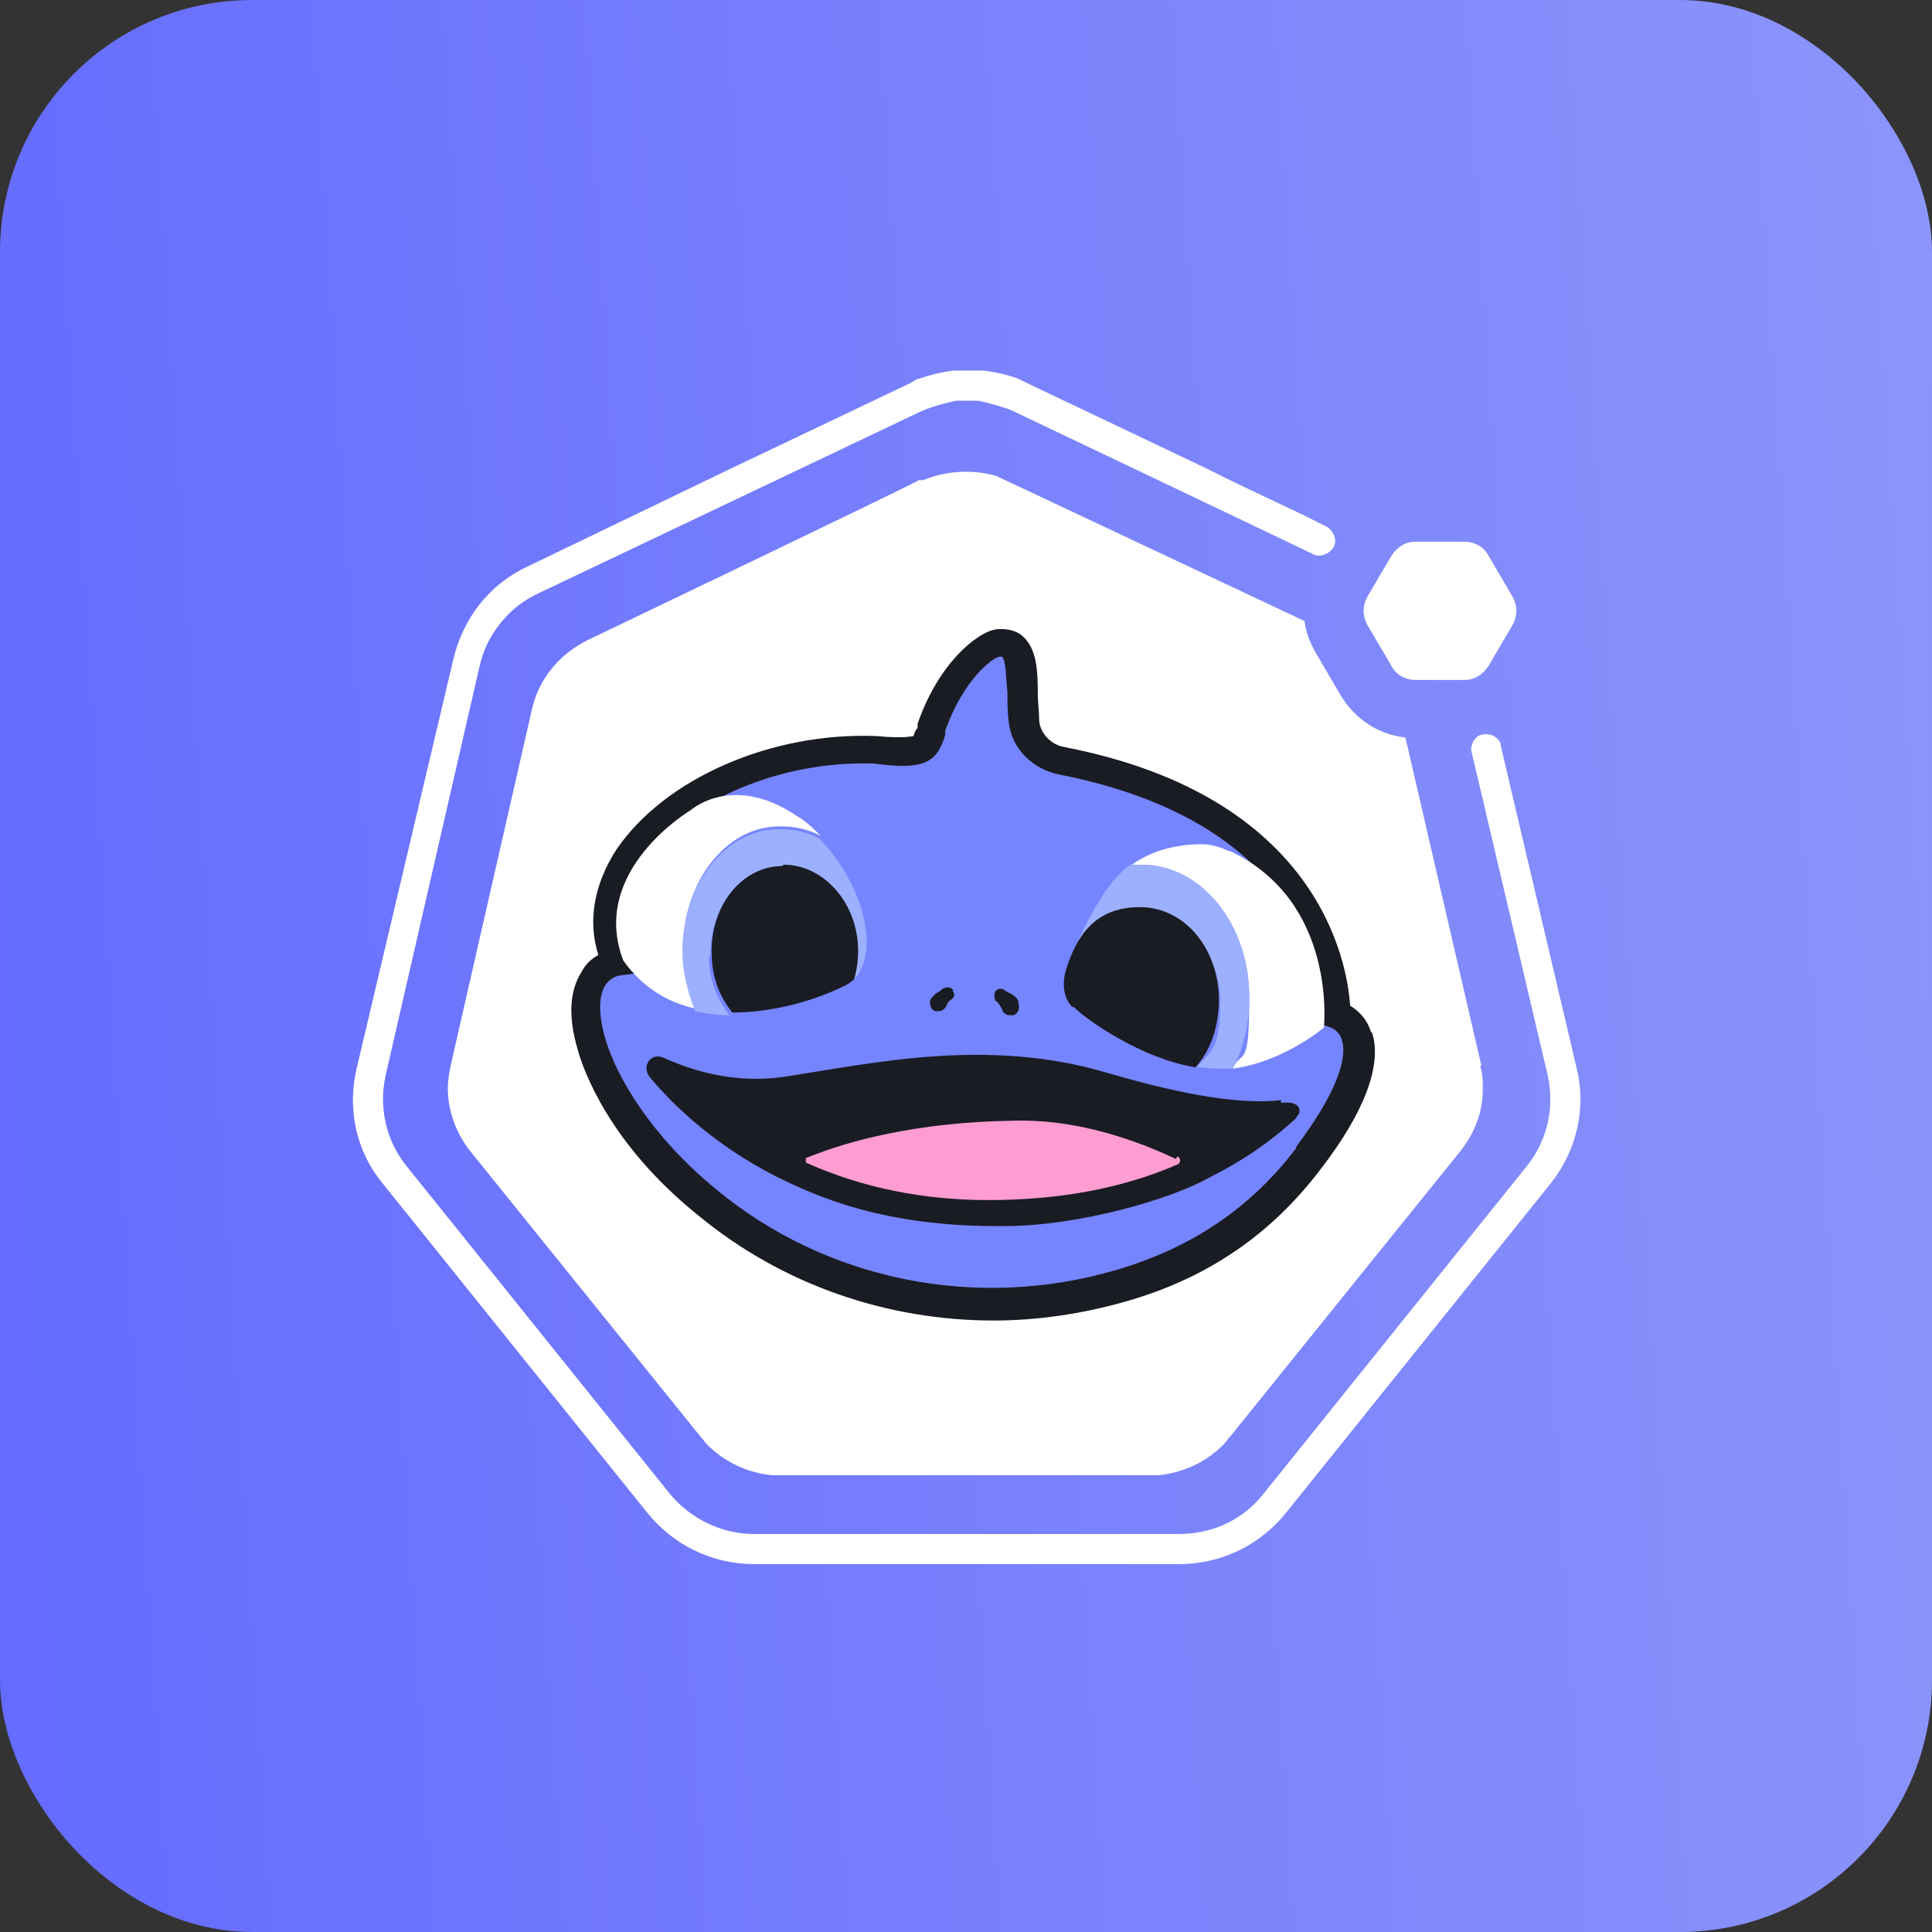
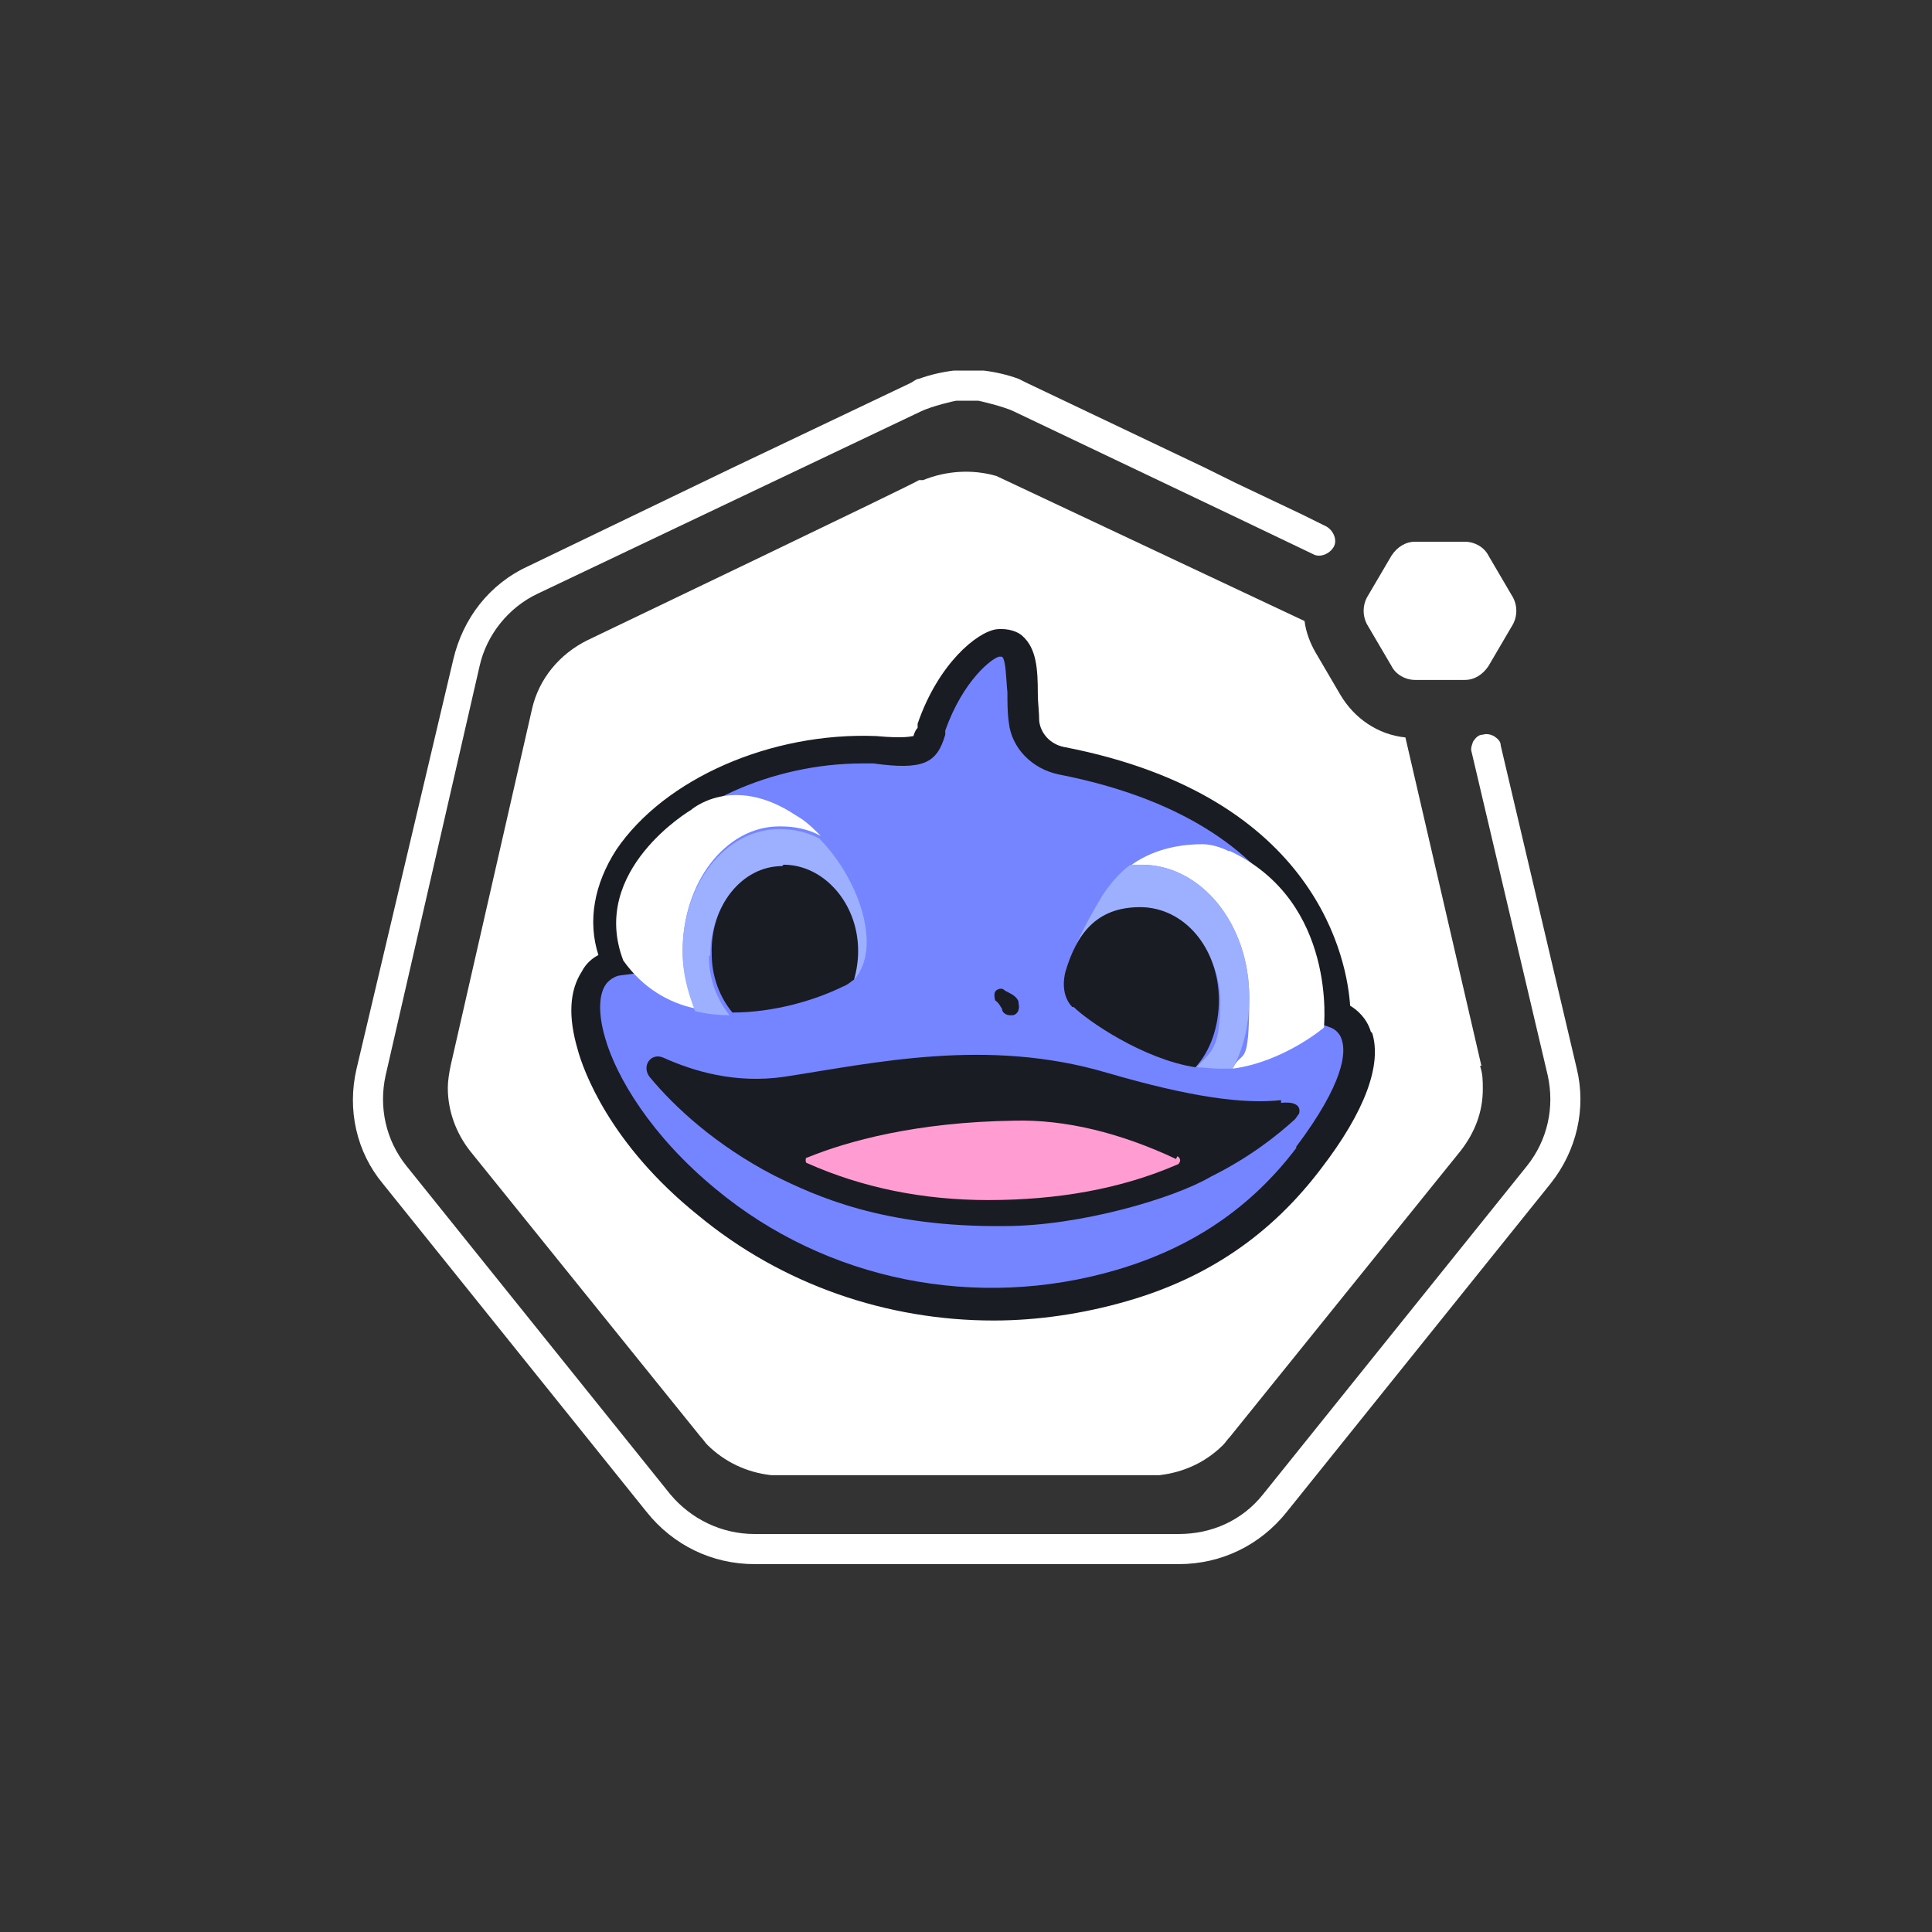
<svg xmlns="http://www.w3.org/2000/svg" width="46" height="46" viewBox="0 0 46 46" fill="none">
  <rect x="0" y="0" width="46" height="46" fill="#333333" stroke="none" />
-   <rect width="46" height="46" rx="6" fill="url(#paint0_linear_15108_4829)" />
  <g clip-path="url(#clip0_15108_4829)">
    <path d="M35.272 25.379L33.462 17.558C32.804 17.492 32.245 17.101 31.916 16.547L31.324 15.537C31.192 15.309 31.093 15.048 31.061 14.787L28.363 13.517L23.724 11.333C23.164 11.17 22.539 11.203 21.98 11.431H21.881C21.881 11.463 13.985 15.244 13.985 15.244C13.327 15.57 12.833 16.156 12.669 16.873L10.728 25.379C10.695 25.542 10.662 25.737 10.662 25.9C10.662 26.454 10.859 26.976 11.188 27.399L16.683 34.211C16.748 34.276 16.781 34.341 16.847 34.406C17.242 34.797 17.768 35.058 18.361 35.123C18.427 35.123 18.525 35.123 18.591 35.123H27.376C27.441 35.123 27.54 35.123 27.606 35.123C28.165 35.058 28.692 34.83 29.119 34.406C29.185 34.341 29.218 34.276 29.284 34.211L34.778 27.399C35.107 26.976 35.305 26.487 35.305 25.933C35.305 25.737 35.305 25.574 35.239 25.379H35.272Z" fill="white" />
    <path d="M36.029 14.234L35.437 13.224C35.338 13.028 35.108 12.898 34.877 12.898H33.693C33.463 12.898 33.265 13.028 33.134 13.224L32.541 14.234C32.443 14.429 32.443 14.658 32.541 14.853L33.134 15.863C33.232 16.059 33.463 16.189 33.693 16.189H34.877C35.108 16.189 35.305 16.059 35.437 15.863L36.029 14.853C36.128 14.658 36.128 14.429 36.029 14.234Z" fill="white" />
-     <path d="M37.542 25.444L35.732 17.753C35.732 17.655 35.667 17.59 35.568 17.525C35.502 17.492 35.403 17.46 35.305 17.492C35.206 17.492 35.14 17.558 35.074 17.655C35.041 17.753 35.009 17.818 35.041 17.916L36.851 25.607C37.016 26.357 36.851 27.139 36.358 27.758L30.073 35.579C29.58 36.199 28.856 36.524 28.066 36.524H17.966C17.176 36.524 16.452 36.166 15.959 35.579L9.675 27.758C9.181 27.139 9.017 26.357 9.181 25.607L11.418 15.863C11.583 15.114 12.109 14.462 12.8 14.136L21.914 9.801C22.177 9.671 22.736 9.541 22.769 9.541C22.868 9.541 22.934 9.541 23.032 9.541C23.131 9.541 23.197 9.541 23.296 9.541C23.296 9.541 23.888 9.671 24.151 9.801L29.35 12.278L31.258 13.191C31.422 13.289 31.653 13.191 31.751 13.028C31.85 12.865 31.751 12.637 31.587 12.539L30.995 12.246L29.415 11.496L28.692 11.138L24.447 9.117C24.381 9.085 24.316 9.052 24.25 9.019C23.987 8.922 23.691 8.856 23.427 8.824C23.427 8.824 23.395 8.824 23.362 8.824C23.263 8.824 23.164 8.824 23.065 8.824C22.967 8.824 22.868 8.824 22.769 8.824C22.769 8.824 22.736 8.824 22.703 8.824C22.44 8.856 22.144 8.922 21.881 9.019C21.815 9.019 21.749 9.085 21.684 9.117L17.439 11.138L12.57 13.484C11.649 13.908 11.024 14.722 10.793 15.7L8.49 25.444C8.26 26.422 8.49 27.432 9.115 28.182L15.399 36.003C16.025 36.785 16.946 37.241 17.966 37.241H28.066C29.086 37.241 30.008 36.785 30.633 36.003L36.917 28.182C37.542 27.399 37.772 26.389 37.542 25.444Z" fill="white" />
+     <path d="M37.542 25.444L35.732 17.753C35.732 17.655 35.667 17.59 35.568 17.525C35.502 17.492 35.403 17.46 35.305 17.492C35.206 17.492 35.14 17.558 35.074 17.655C35.041 17.753 35.009 17.818 35.041 17.916L36.851 25.607C37.016 26.357 36.851 27.139 36.358 27.758L30.073 35.579C29.58 36.199 28.856 36.524 28.066 36.524H17.966C17.176 36.524 16.452 36.166 15.959 35.579L9.675 27.758C9.181 27.139 9.017 26.357 9.181 25.607L11.418 15.863C11.583 15.114 12.109 14.462 12.8 14.136L21.914 9.801C22.177 9.671 22.736 9.541 22.769 9.541C22.868 9.541 22.934 9.541 23.032 9.541C23.131 9.541 23.197 9.541 23.296 9.541C23.296 9.541 23.888 9.671 24.151 9.801L29.35 12.278L31.258 13.191C31.422 13.289 31.653 13.191 31.751 13.028C31.85 12.865 31.751 12.637 31.587 12.539L30.995 12.246L29.415 11.496L28.692 11.138L24.447 9.117C24.381 9.085 24.316 9.052 24.25 9.019C23.987 8.922 23.691 8.856 23.427 8.824C23.427 8.824 23.395 8.824 23.362 8.824C23.263 8.824 23.164 8.824 23.065 8.824C22.967 8.824 22.868 8.824 22.769 8.824C22.769 8.824 22.736 8.824 22.703 8.824C22.44 8.856 22.144 8.922 21.881 9.019C21.815 9.019 21.749 9.085 21.684 9.117L17.439 11.138L12.57 13.484C11.649 13.908 11.024 14.722 10.793 15.7L8.49 25.444C8.26 26.422 8.49 27.432 9.115 28.182L15.399 36.003C16.025 36.785 16.946 37.241 17.966 37.241H28.066C29.086 37.241 30.008 36.785 30.633 36.003L36.917 28.182C37.542 27.399 37.772 26.389 37.542 25.444" fill="white" />
    <path d="M31.785 24.173C31.785 24.173 32.015 19.448 25.27 18.144C24.81 18.047 24.448 17.688 24.382 17.199C24.283 16.287 24.481 15.244 23.724 15.309C23.428 15.342 22.605 15.961 22.178 17.297C22.013 17.786 22.046 17.981 20.829 17.818C17.078 17.655 13.525 20.36 14.709 22.837C14.709 22.837 13.558 23 14.084 24.792C14.38 25.803 15.236 27.269 16.815 28.573C19.578 30.821 23.263 31.571 26.718 30.561C28.429 30.072 29.975 29.127 31.193 27.53C33.43 24.597 31.851 24.141 31.851 24.141L31.785 24.173Z" fill="#7585FF" />
    <path d="M32.639 24.564C32.541 24.238 32.31 24.043 32.146 23.945C32.08 22.935 31.422 18.959 25.335 17.786C25.006 17.721 24.776 17.46 24.743 17.167C24.743 16.939 24.71 16.743 24.71 16.515C24.71 15.928 24.677 15.44 24.348 15.146C24.25 15.048 24.019 14.951 23.723 14.983C23.263 15.048 22.341 15.798 21.848 17.232V17.33C21.782 17.395 21.749 17.525 21.749 17.525C21.716 17.525 21.552 17.59 20.861 17.525C18.36 17.427 15.827 18.535 14.675 20.23C14.149 21.045 13.985 21.925 14.248 22.739C14.116 22.805 13.952 22.935 13.853 23.131C13.557 23.587 13.524 24.206 13.754 24.988C13.886 25.477 14.511 27.237 16.617 28.931C18.624 30.593 21.124 31.441 23.657 31.441C24.71 31.441 25.796 31.278 26.816 30.984C28.757 30.43 30.271 29.388 31.455 27.823C32.508 26.455 32.903 25.346 32.672 24.597L32.639 24.564ZM30.863 27.334C29.777 28.768 28.362 29.713 26.586 30.235C23.263 31.212 19.676 30.496 17.044 28.312C15.498 27.041 14.675 25.64 14.412 24.727C14.248 24.173 14.248 23.717 14.412 23.456C14.544 23.261 14.741 23.228 14.741 23.228L15.235 23.163L15.037 22.707C14.643 21.827 14.939 21.077 15.268 20.556C16.222 19.155 18.393 18.177 20.532 18.177C22.67 18.177 20.696 18.177 20.795 18.177C21.98 18.34 22.308 18.177 22.506 17.493V17.395C22.934 16.189 23.625 15.668 23.789 15.635C23.822 15.635 23.855 15.635 23.855 15.635C23.954 15.7 23.954 16.189 23.986 16.482C23.986 16.71 23.986 16.971 24.019 17.199C24.085 17.819 24.579 18.307 25.204 18.438C31.554 19.676 31.455 23.913 31.422 24.108V24.369L31.685 24.467C31.685 24.467 31.883 24.532 31.948 24.76C32.047 25.053 32.014 25.77 30.863 27.302V27.334Z" fill="#1A1C23" />
    <path d="M29.25 20.263C29.053 20.165 28.823 20.1 28.625 20.1C28.231 20.1 27.54 20.165 26.947 20.588C27.013 20.588 27.112 20.588 27.178 20.588C28.593 20.588 29.744 21.99 29.744 23.75C29.744 25.509 29.579 24.955 29.349 25.444C30.567 25.281 31.521 24.467 31.521 24.467C31.521 24.467 31.85 21.468 29.283 20.263H29.25Z" fill="white" />
    <path d="M27.146 20.589C27.08 20.589 26.981 20.589 26.915 20.589C26.685 20.752 26.455 21.012 26.257 21.306C25.764 22.12 25.501 22.707 25.402 23.131C25.632 22.251 26.356 21.599 27.179 21.599C28.001 21.599 29.054 22.609 29.054 23.815C29.054 25.021 28.824 25.021 28.495 25.412C28.659 25.412 28.857 25.444 29.021 25.444C29.12 25.444 29.251 25.444 29.35 25.444C29.613 24.956 29.745 24.369 29.745 23.75C29.745 21.99 28.593 20.589 27.179 20.589H27.146Z" fill="#9CB0FF" />
    <path d="M25.566 23.978C25.895 24.304 27.211 25.216 28.462 25.412C28.823 25.021 29.021 24.434 29.021 23.815C29.021 22.576 28.198 21.599 27.145 21.599C26.093 21.599 25.632 22.251 25.369 23.131C25.27 23.522 25.369 23.815 25.533 23.978H25.566Z" fill="#1A1C23" />
    <path d="M18.59 19.676C18.919 19.676 19.248 19.741 19.544 19.904C19.347 19.708 19.183 19.545 18.952 19.415C17.439 18.405 16.452 19.285 16.452 19.285C16.452 19.285 14.017 20.719 14.84 22.869C15.3 23.521 15.925 23.88 16.55 24.01C16.386 23.619 16.254 23.13 16.254 22.641C16.254 21.012 17.274 19.676 18.558 19.676H18.59Z" fill="white" />
    <path d="M16.912 22.739C16.912 21.598 17.636 20.653 18.59 20.653C19.544 20.653 20.334 21.533 20.367 22.706C20.367 22.935 20.367 23.163 20.268 23.391C21.025 22.706 20.531 21.012 19.511 19.969C19.215 19.806 18.886 19.741 18.557 19.741C17.241 19.741 16.221 21.11 16.254 22.706C16.254 23.195 16.386 23.651 16.55 24.075C16.813 24.14 17.11 24.173 17.373 24.173C17.077 23.814 16.879 23.326 16.879 22.772L16.912 22.739Z" fill="#9CB0FF" />
    <path d="M18.623 20.621C17.669 20.621 16.912 21.566 16.945 22.706C16.945 23.261 17.142 23.749 17.438 24.108C18.425 24.108 19.412 23.814 20.07 23.489C20.169 23.456 20.235 23.391 20.334 23.326C20.399 23.098 20.432 22.869 20.432 22.641C20.432 21.501 19.61 20.588 18.656 20.588L18.623 20.621Z" fill="#1A1C23" />
-     <path d="M22.703 23.587C22.671 23.521 22.572 23.489 22.506 23.521C22.44 23.521 22.407 23.587 22.342 23.619C22.276 23.652 22.21 23.717 22.144 23.815C22.144 23.913 22.144 24.043 22.276 24.076C22.276 24.076 22.309 24.076 22.342 24.076C22.44 24.076 22.506 24.01 22.539 23.945C22.539 23.913 22.572 23.847 22.671 23.782C22.736 23.717 22.736 23.652 22.671 23.587H22.703Z" fill="#1A1C23" />
    <path d="M24.25 23.847C24.217 23.75 24.118 23.684 24.052 23.652C23.987 23.619 23.921 23.587 23.888 23.554C23.822 23.521 23.723 23.554 23.691 23.619C23.658 23.684 23.691 23.782 23.691 23.815C23.789 23.88 23.822 23.978 23.855 24.01C23.855 24.108 23.954 24.173 24.052 24.173C24.151 24.173 24.085 24.173 24.118 24.173C24.25 24.14 24.283 24.01 24.25 23.88V23.847Z" fill="#1A1C23" />
    <path d="M30.502 26.194C29.613 26.291 28.363 26.128 26.356 25.542C23.494 24.695 20.796 25.314 18.657 25.64C17.506 25.803 16.519 25.509 15.795 25.183C15.499 25.053 15.268 25.379 15.466 25.64C16.058 26.357 17.045 27.269 18.427 27.986C19.414 28.475 21.026 29.224 23.921 29.192C25.698 29.192 27.935 28.54 28.824 28.019C29.745 27.562 30.403 27.041 30.831 26.65C30.863 26.617 30.896 26.552 30.929 26.52C30.995 26.291 30.765 26.226 30.502 26.259V26.194Z" fill="#1A1C23" />
    <path d="M28 27.595C26.684 26.976 25.368 26.65 24.151 26.683C21.815 26.715 20.17 27.172 19.216 27.563C19.183 27.563 19.183 27.595 19.183 27.628C19.183 27.628 19.183 27.693 19.216 27.693C20.532 28.28 21.98 28.573 23.526 28.573C25.171 28.573 26.684 28.312 28.033 27.726C28.066 27.726 28.099 27.66 28.099 27.628C28.099 27.628 28.099 27.563 28.033 27.53L28 27.595Z" fill="#FF9DD2" />
  </g>
  <defs>
    <linearGradient id="paint0_linear_15108_4829" x1="46" y1="-1.50612e-05" x2="-2.722" y2="3.091" gradientUnits="userSpaceOnUse">
      <stop stop-color="#8C95FA" />
      <stop offset="1" stop-color="#646BFF" />
    </linearGradient>
    <clipPath id="clip0_15108_4829">
      <rect width="29.282" height="28.678" fill="white" transform="translate(8.359 8.661)" />
    </clipPath>
  </defs>
</svg>